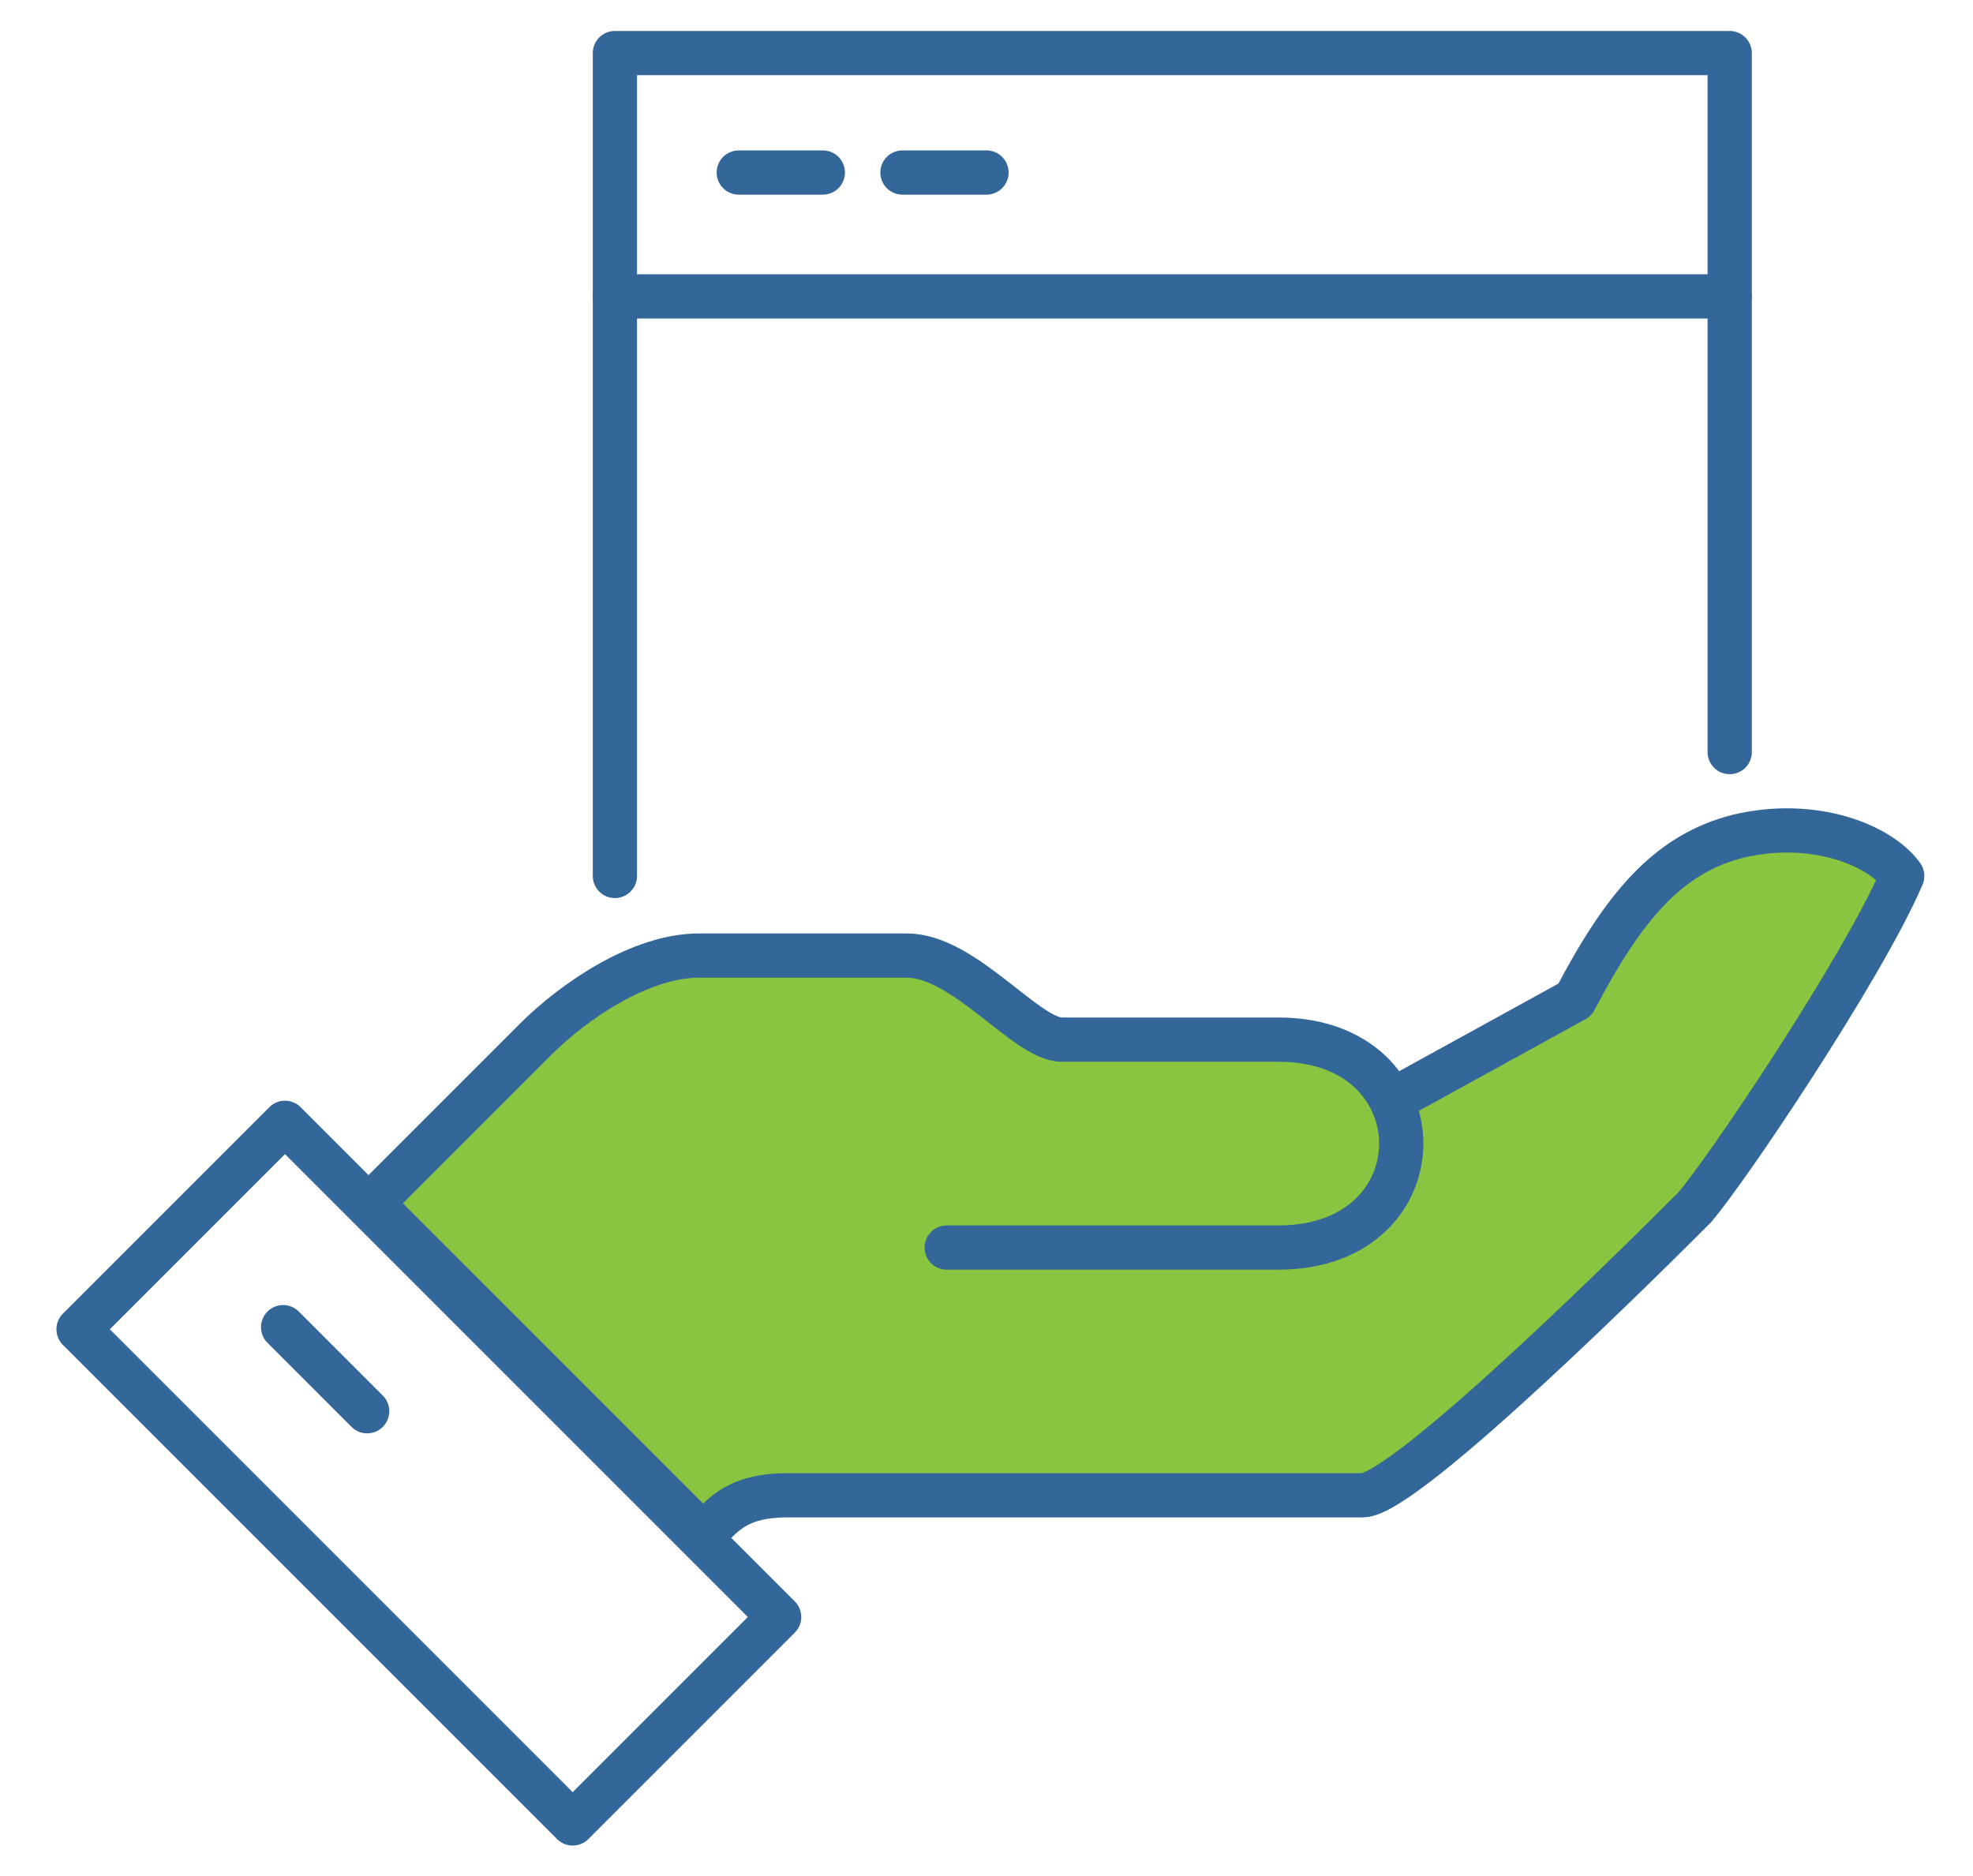
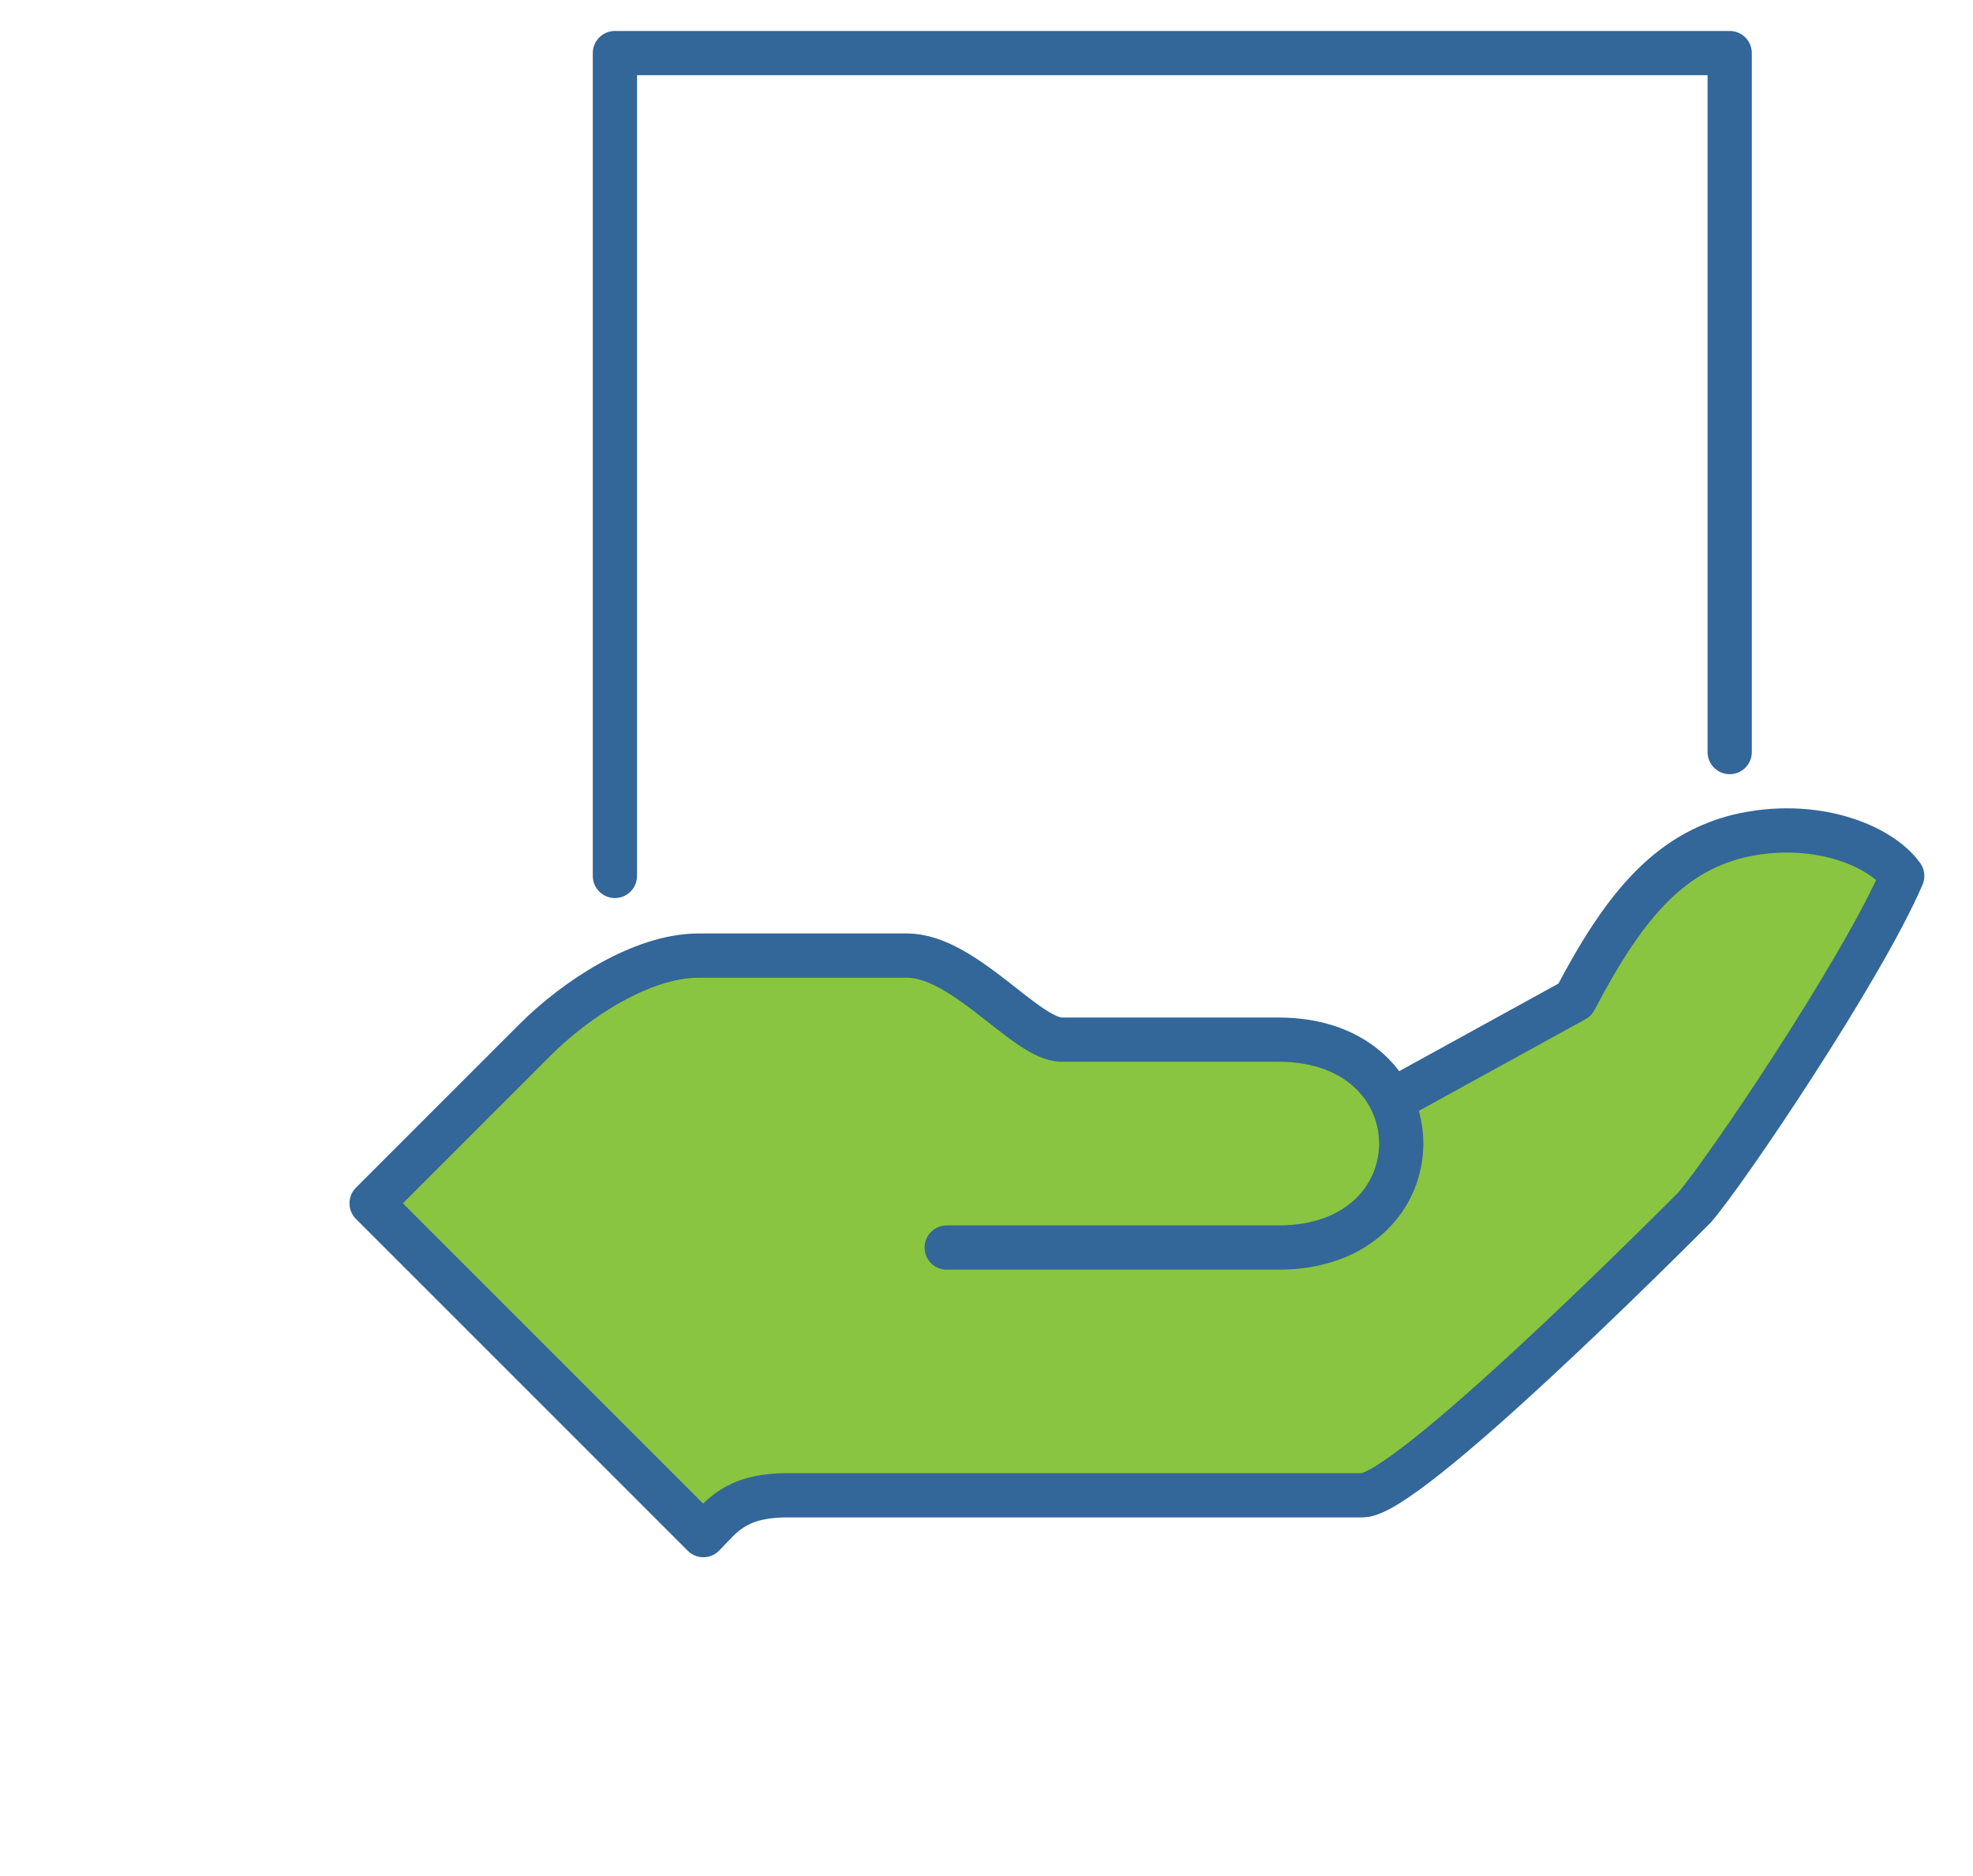
<svg xmlns="http://www.w3.org/2000/svg" version="1.1" id="Layer_1" x="0px" y="0px" viewBox="0 0 44.6 42.4" style="enable-background:new 0 0 44.6 42.4;" xml:space="preserve">
  <style type="text/css">
	.st0{fill:#89C540;}
	.st1{fill:none;stroke:#336699;stroke-linecap:round;stroke-linejoin:round;stroke-miterlimit:10;}
</style>
  <g>
    <path class="st0" d="M31.3,24.8l4-2.2c1.1-2.2,2.1-3.3,3.7-3.7c1.7-0.4,3.2,0.2,3.7,0.9c-0.9,2-4,6.7-4.7,7.5   c-0.7,0.8-6.4,6.5-7.5,6.5c-1.1,0-11.9,0-13,0c-1.1,0-1.5,0.6-1.9,0.9l-7.5-7.5c0,0,2.3-2.3,3.7-3.7c0.9-0.8,2.5-1.9,3.7-1.9   c1.3,0,4.1,0,4.7,0c1.2,0,2.7,1.9,3.5,1.9c2.6,0,4,0,4.9,0L31.3,24.8z" />
-     <rect x="6.4" y="25.4" transform="matrix(0.707 -0.707 0.707 0.707 -20.707 16.614)" class="st1" width="6.6" height="15.8" />
-     <line class="st1" x1="6.4" y1="30" x2="8.3" y2="31.9" />
    <polyline class="st1" points="13.9,19.8 13.9,1.2 39.1,1.2 39.1,17  " />
-     <line class="st1" x1="13.9" y1="6.7" x2="39.1" y2="6.7" />
-     <line class="st1" x1="16.7" y1="3.9" x2="18.6" y2="3.9" />
-     <line class="st1" x1="20.4" y1="3.9" x2="22.3" y2="3.9" />
    <path class="st1" d="M21.4,28.2c0,0,6.5,0,7.5,0c3.7,0,3.7-4.7,0-4.7c-0.9,0-2.3,0-4.9,0c-0.8,0-2.2-1.9-3.5-1.9   c-0.5,0-3.4,0-4.7,0c-1.3,0-2.8,1-3.7,1.9c-1.4,1.4-3.7,3.7-3.7,3.7l7.5,7.5c0.4-0.4,0.7-0.9,1.9-0.9c1.1,0,11.9,0,13,0   c1,0,6.7-5.7,7.5-6.5c0.7-0.8,3.8-5.4,4.7-7.5c-0.5-0.7-2-1.3-3.7-0.9c-1.6,0.4-2.6,1.6-3.7,3.7l-4,2.2" />
  </g>
</svg>